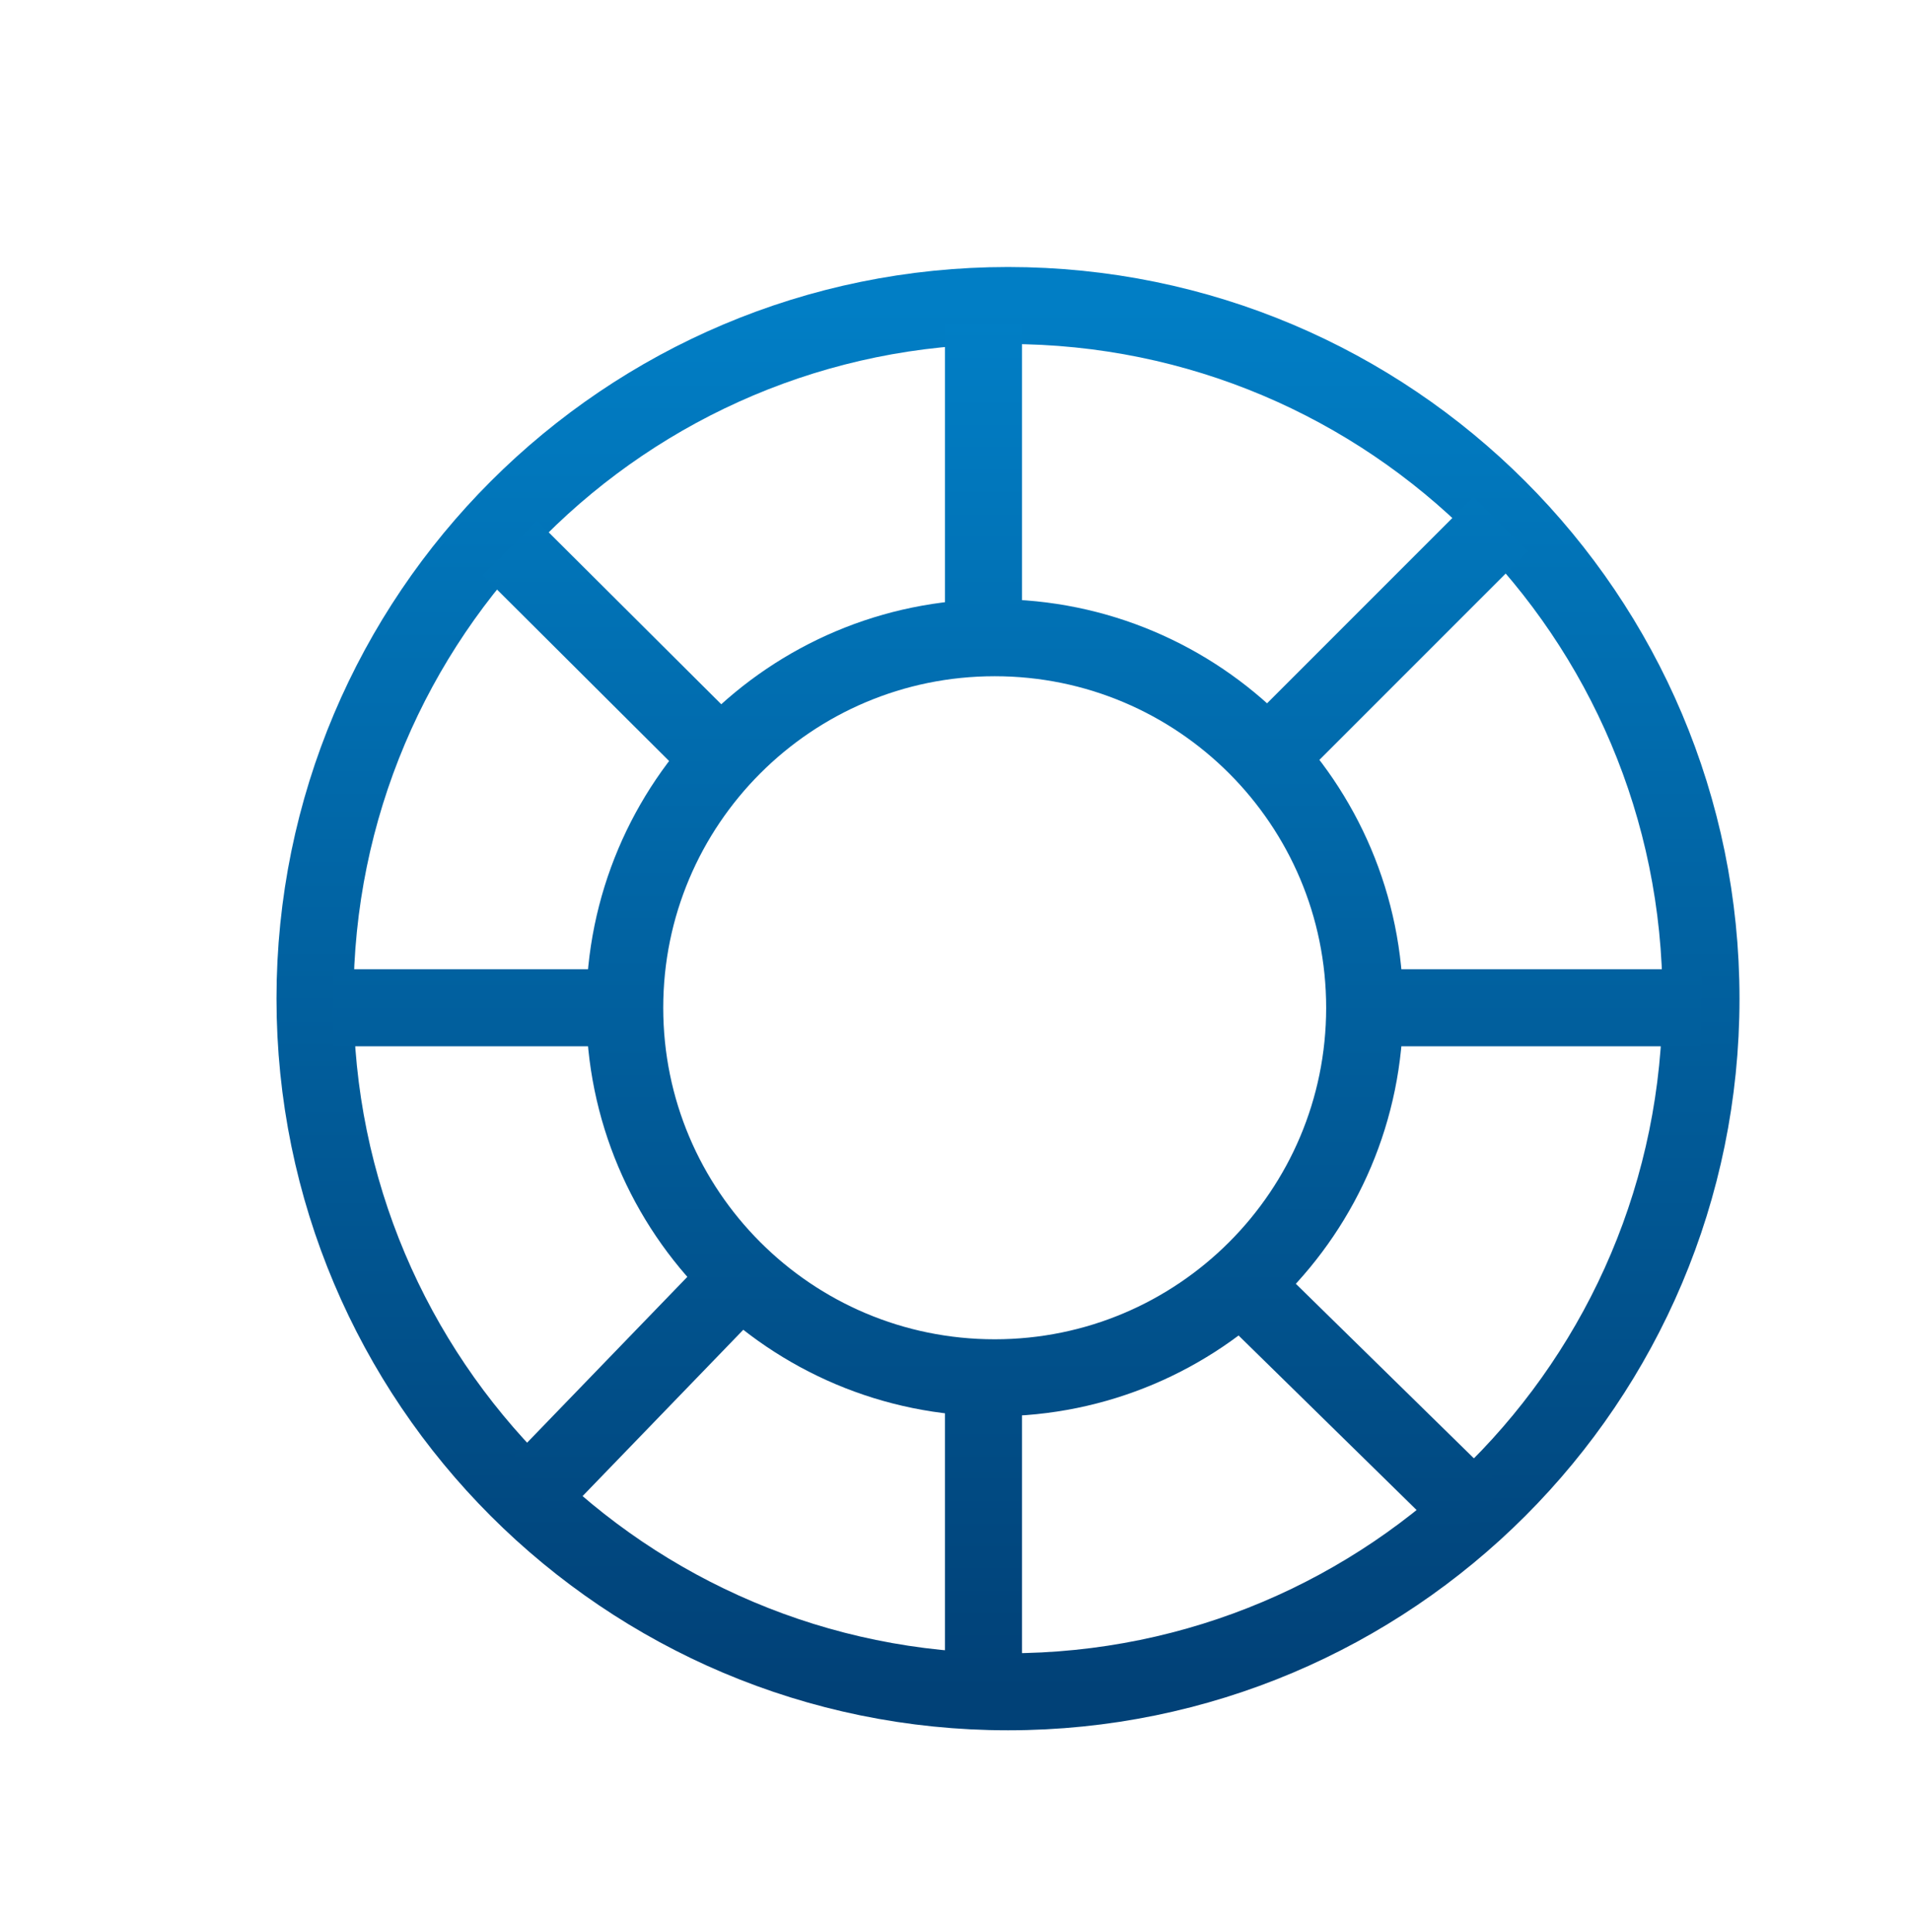
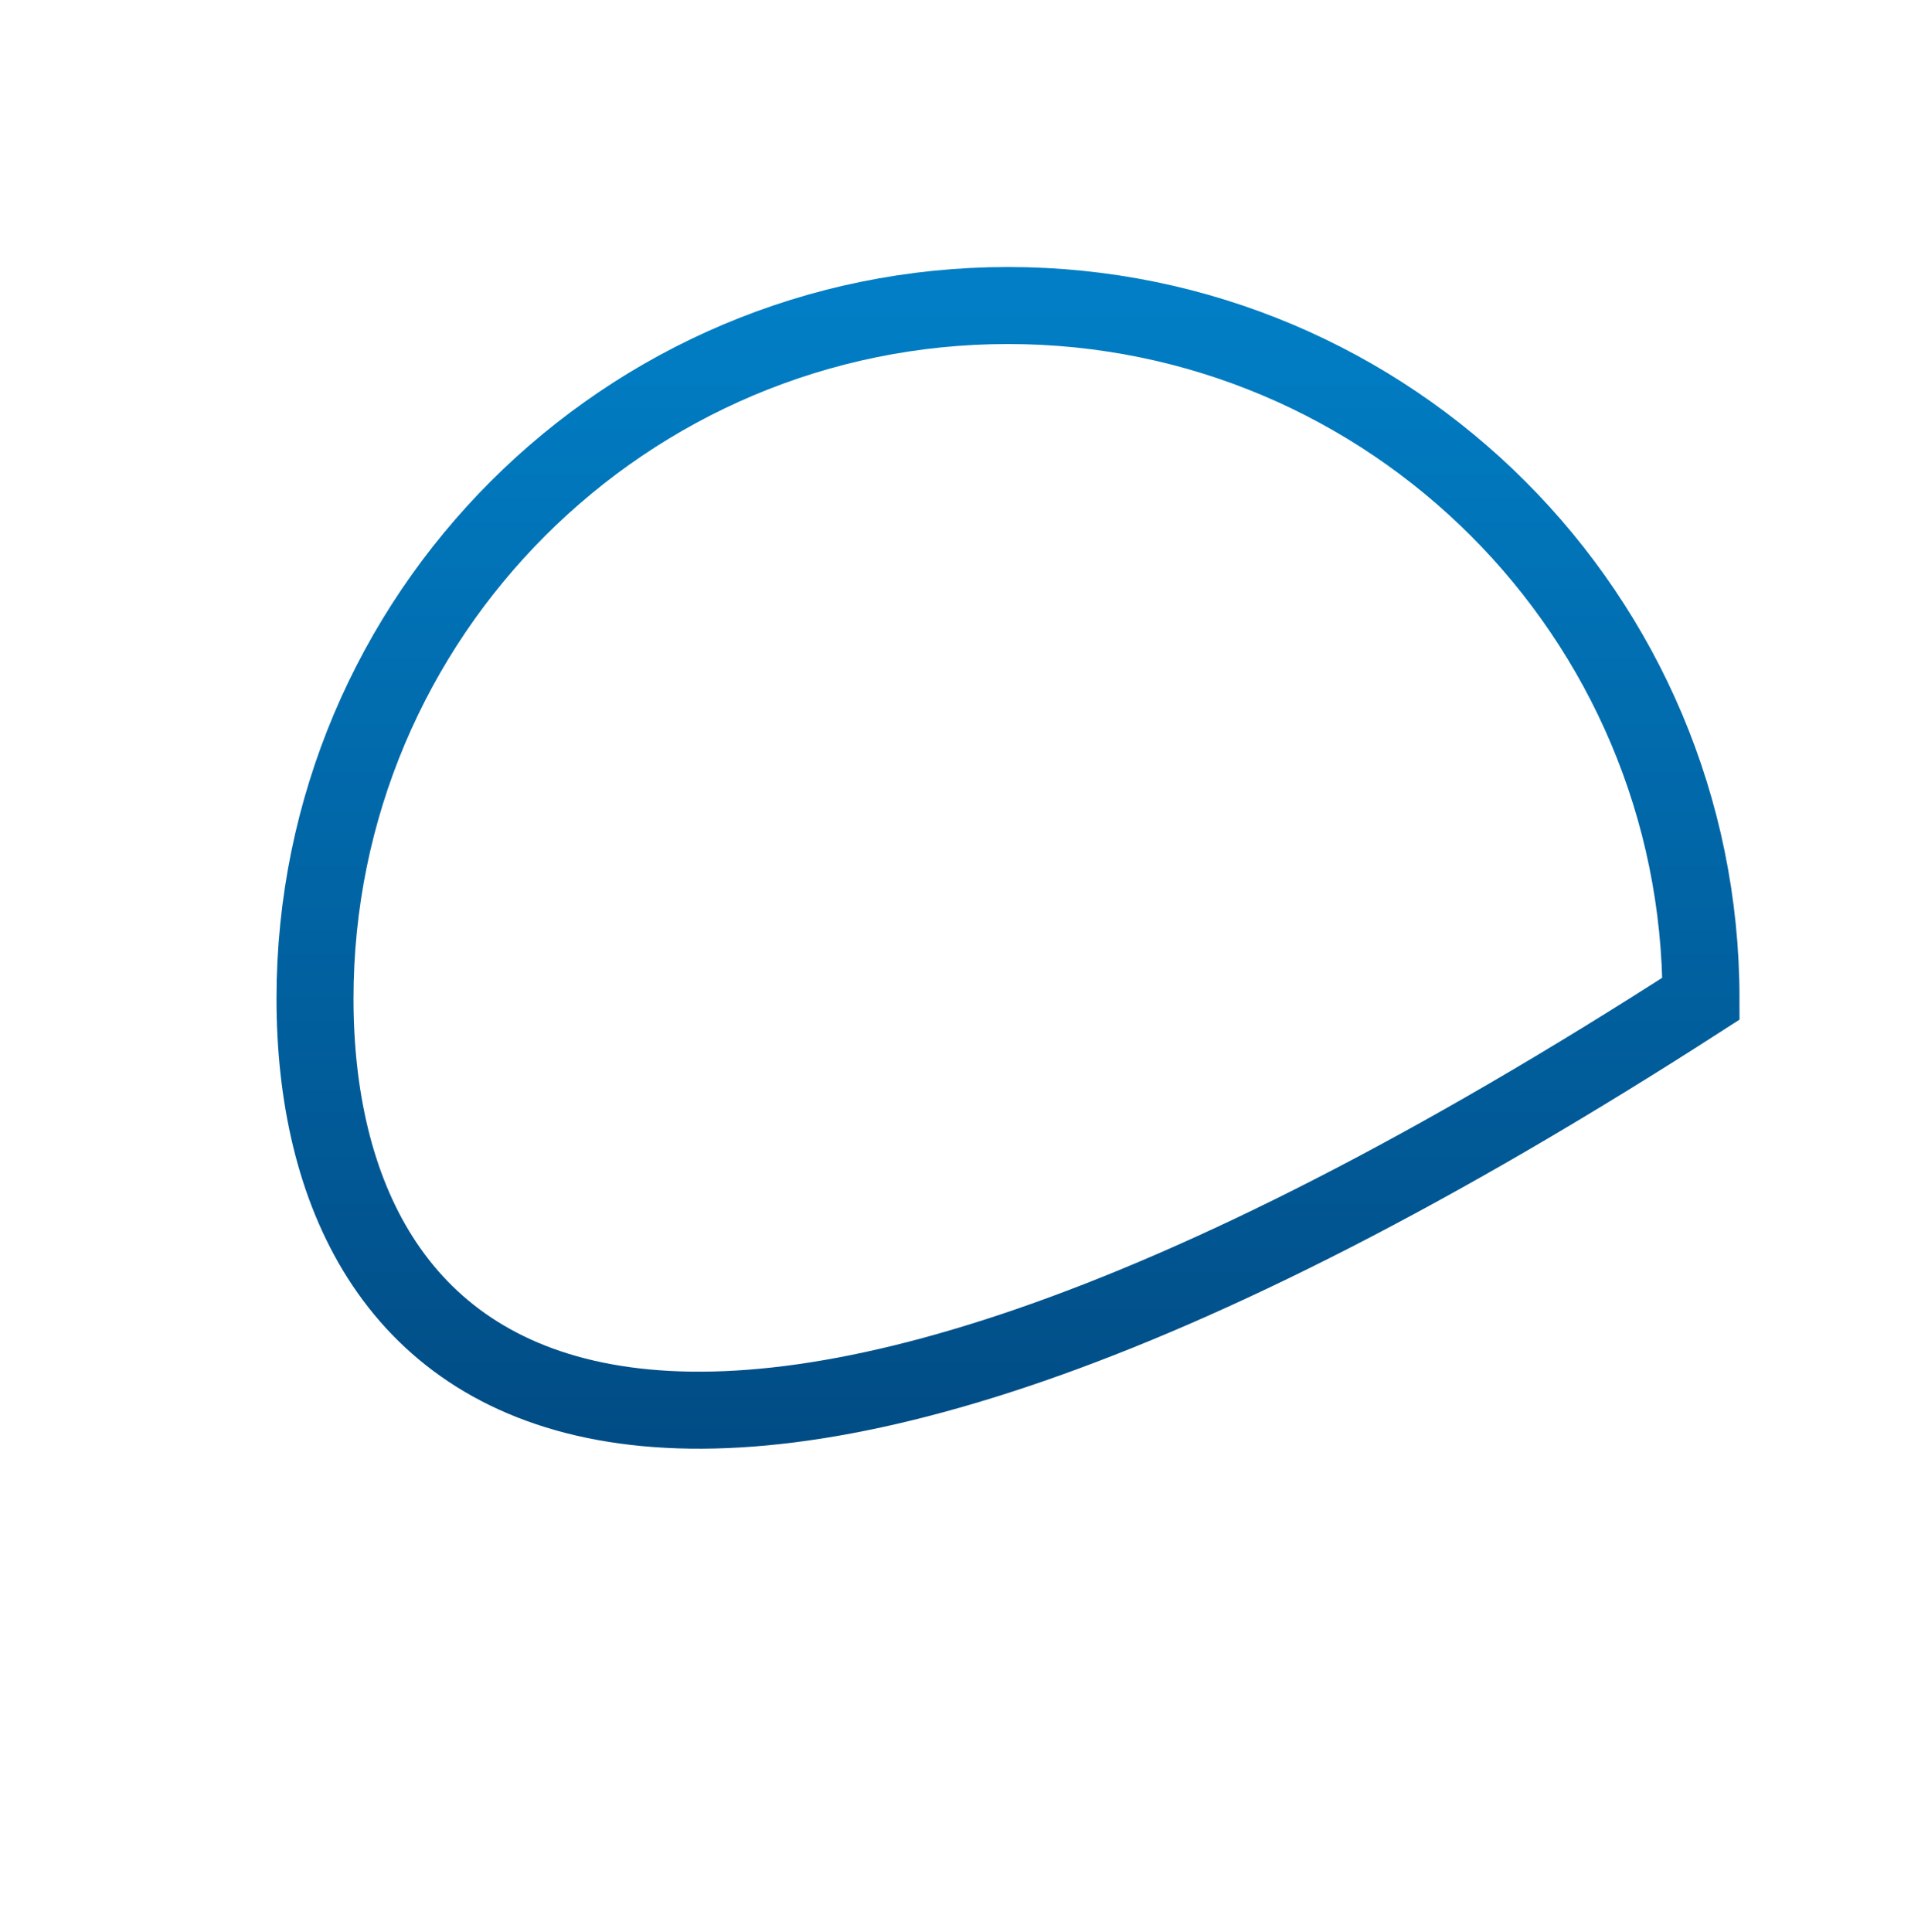
<svg xmlns="http://www.w3.org/2000/svg" width="91" height="92" viewBox="0 0 91 92" fill="none">
-   <path d="M81 47.546C81 65.771 66.225 80.546 48 80.546C29.775 80.546 15 65.771 15 47.546C15 29.32 29.775 14.546 48 14.546C66.225 14.546 81 29.32 81 47.546Z" stroke="url(#paint0_linear_4890_99)" stroke-width="3.667" />
-   <path d="M46.832 15.414V31.964M24.274 26.085L35 36.769M81 47.98H64M71.461 24.953L59.645 36.769M46.832 65.046V80.546M58.5 60.546L70.329 72.14M31 47.98H15.868M36 60.046L25.407 71.007M64.984 47.98C64.984 57.71 57.096 65.597 47.366 65.597C37.636 65.597 29.749 57.71 29.749 47.98C29.749 38.25 37.636 30.362 47.366 30.362C57.096 30.362 64.984 38.25 64.984 47.98Z" stroke="url(#paint1_linear_4890_99)" stroke-width="3.667" />
+   <path d="M81 47.546C29.775 80.546 15 65.771 15 47.546C15 29.32 29.775 14.546 48 14.546C66.225 14.546 81 29.32 81 47.546Z" stroke="url(#paint0_linear_4890_99)" stroke-width="3.667" />
  <defs>
    <linearGradient id="paint0_linear_4890_99" x1="48" y1="14.546" x2="48" y2="80.546" gradientUnits="userSpaceOnUse">
      <stop stop-color="#017EC5" />
      <stop offset="1" stop-color="#014177" />
    </linearGradient>
    <linearGradient id="paint1_linear_4890_99" x1="48.434" y1="15.414" x2="48.434" y2="80.546" gradientUnits="userSpaceOnUse">
      <stop stop-color="#017EC5" />
      <stop offset="1" stop-color="#014177" />
    </linearGradient>
  </defs>
</svg>